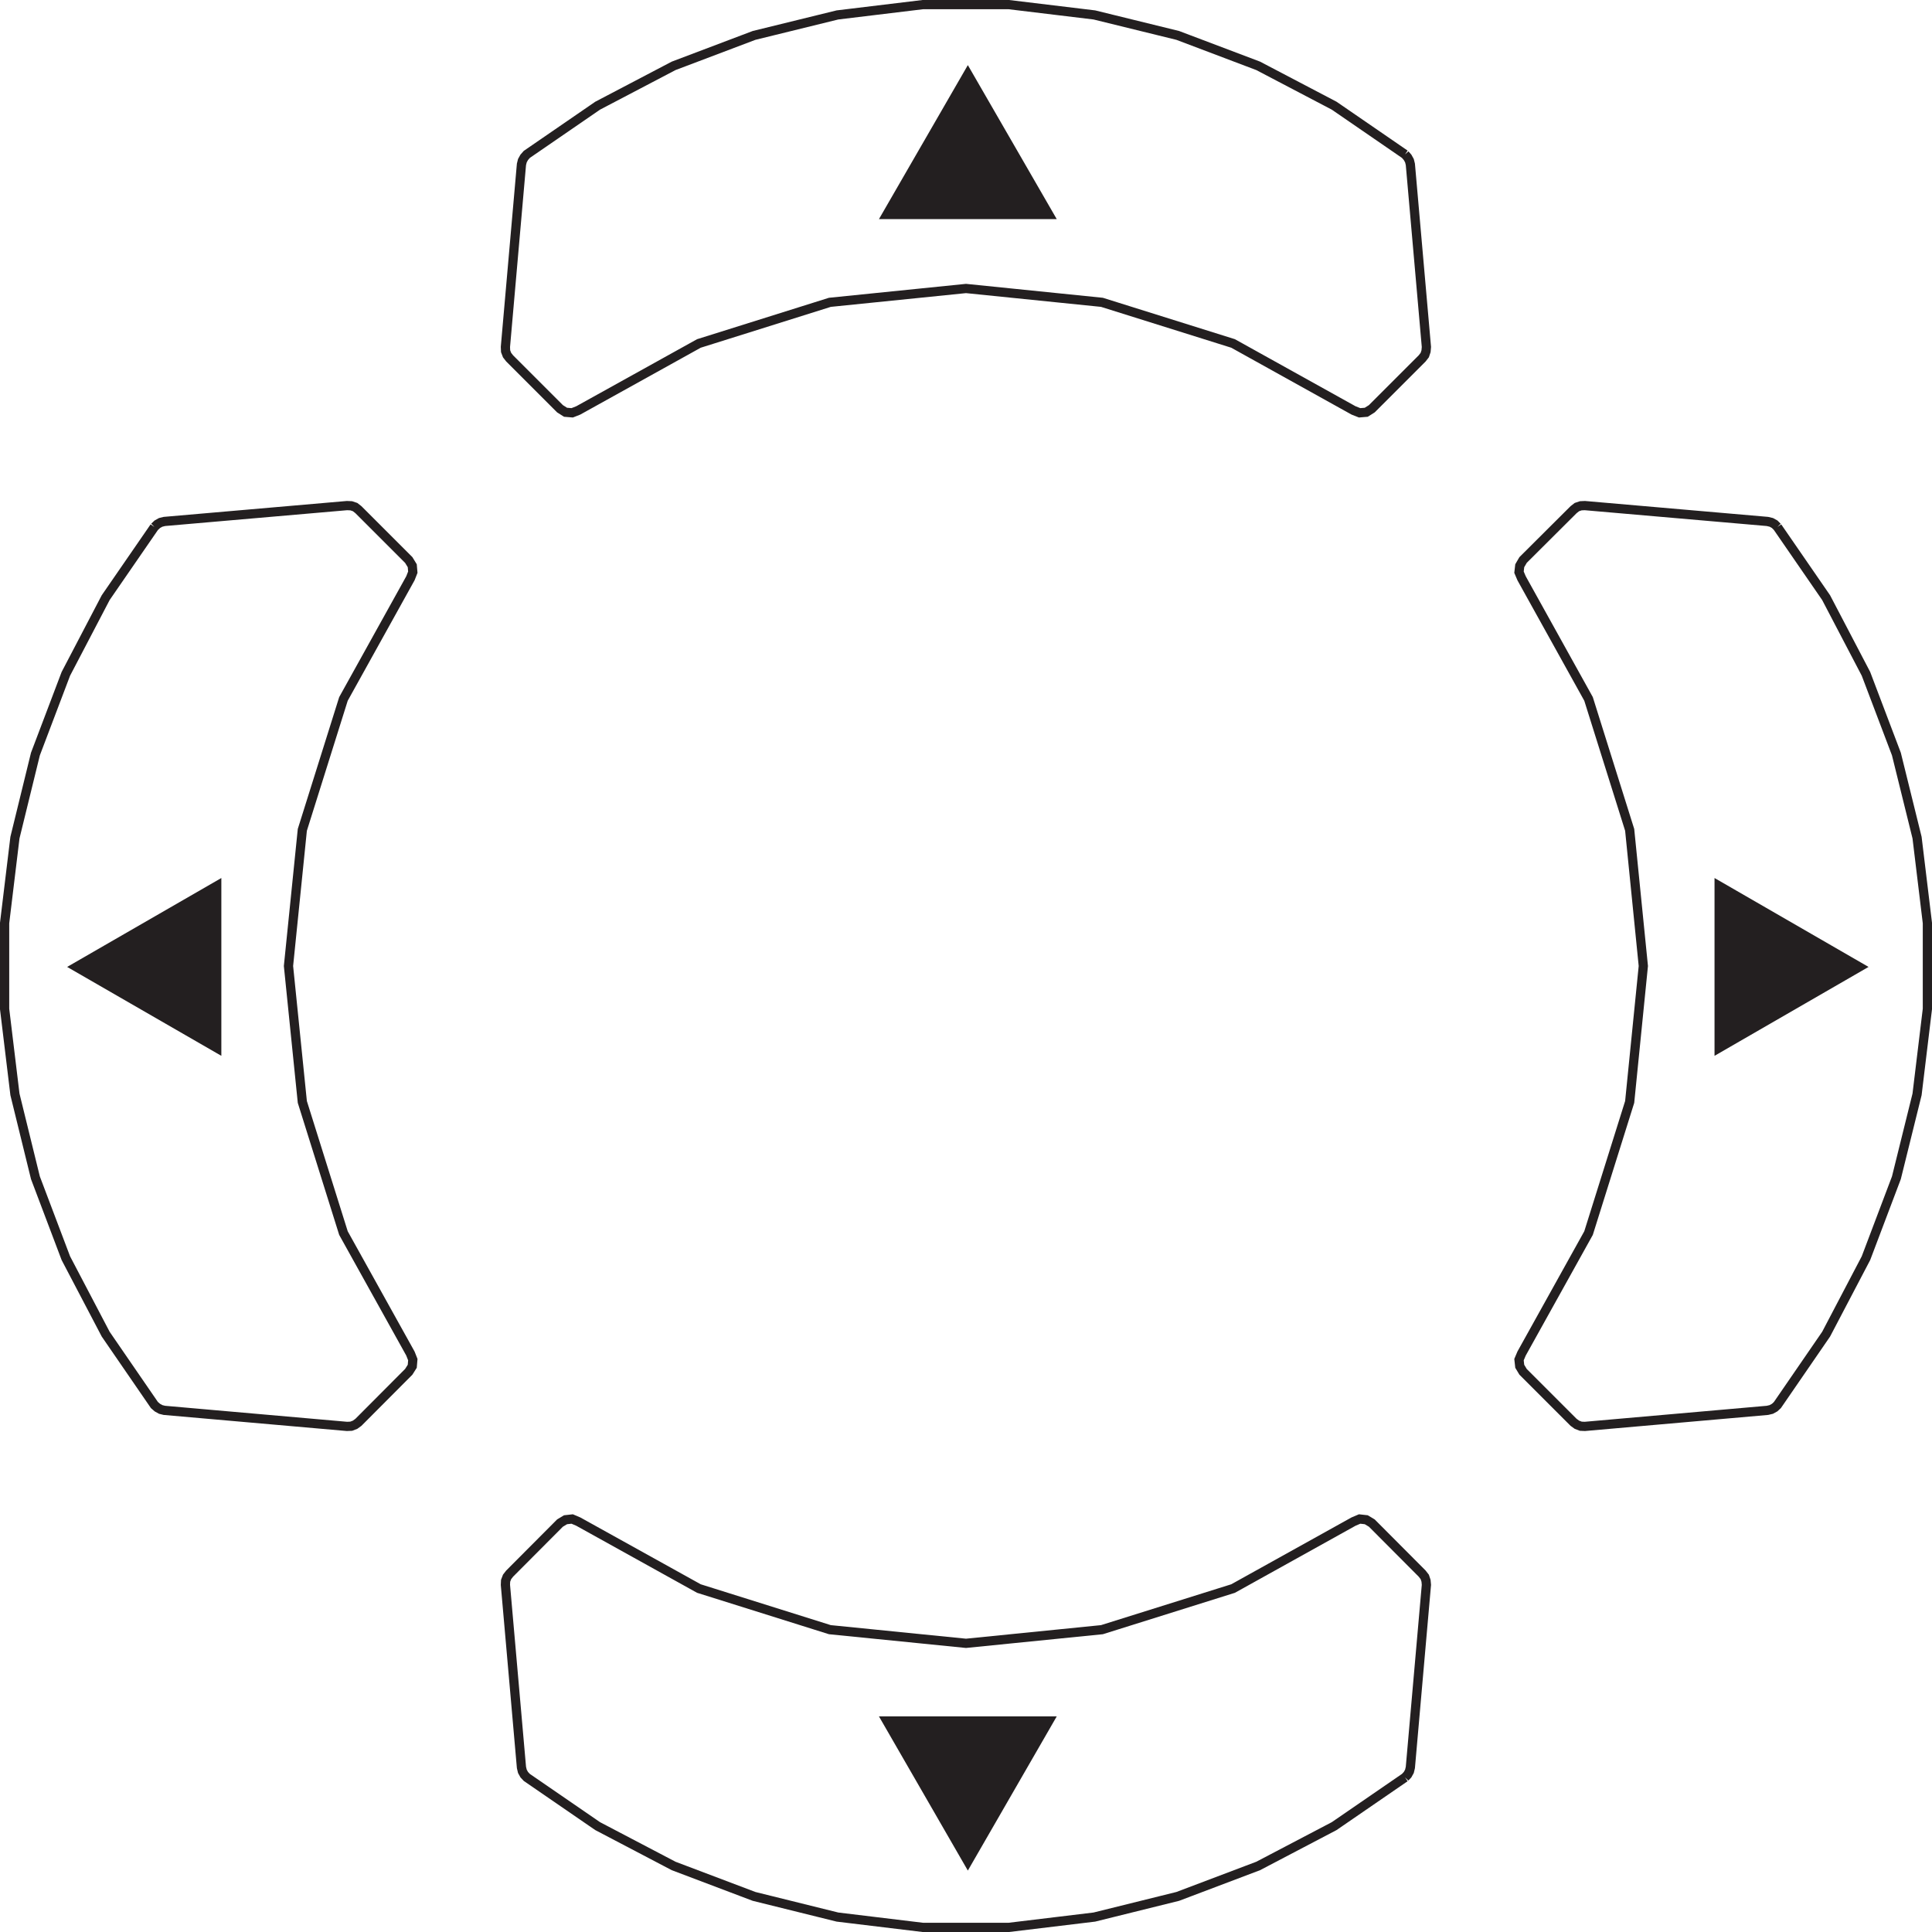
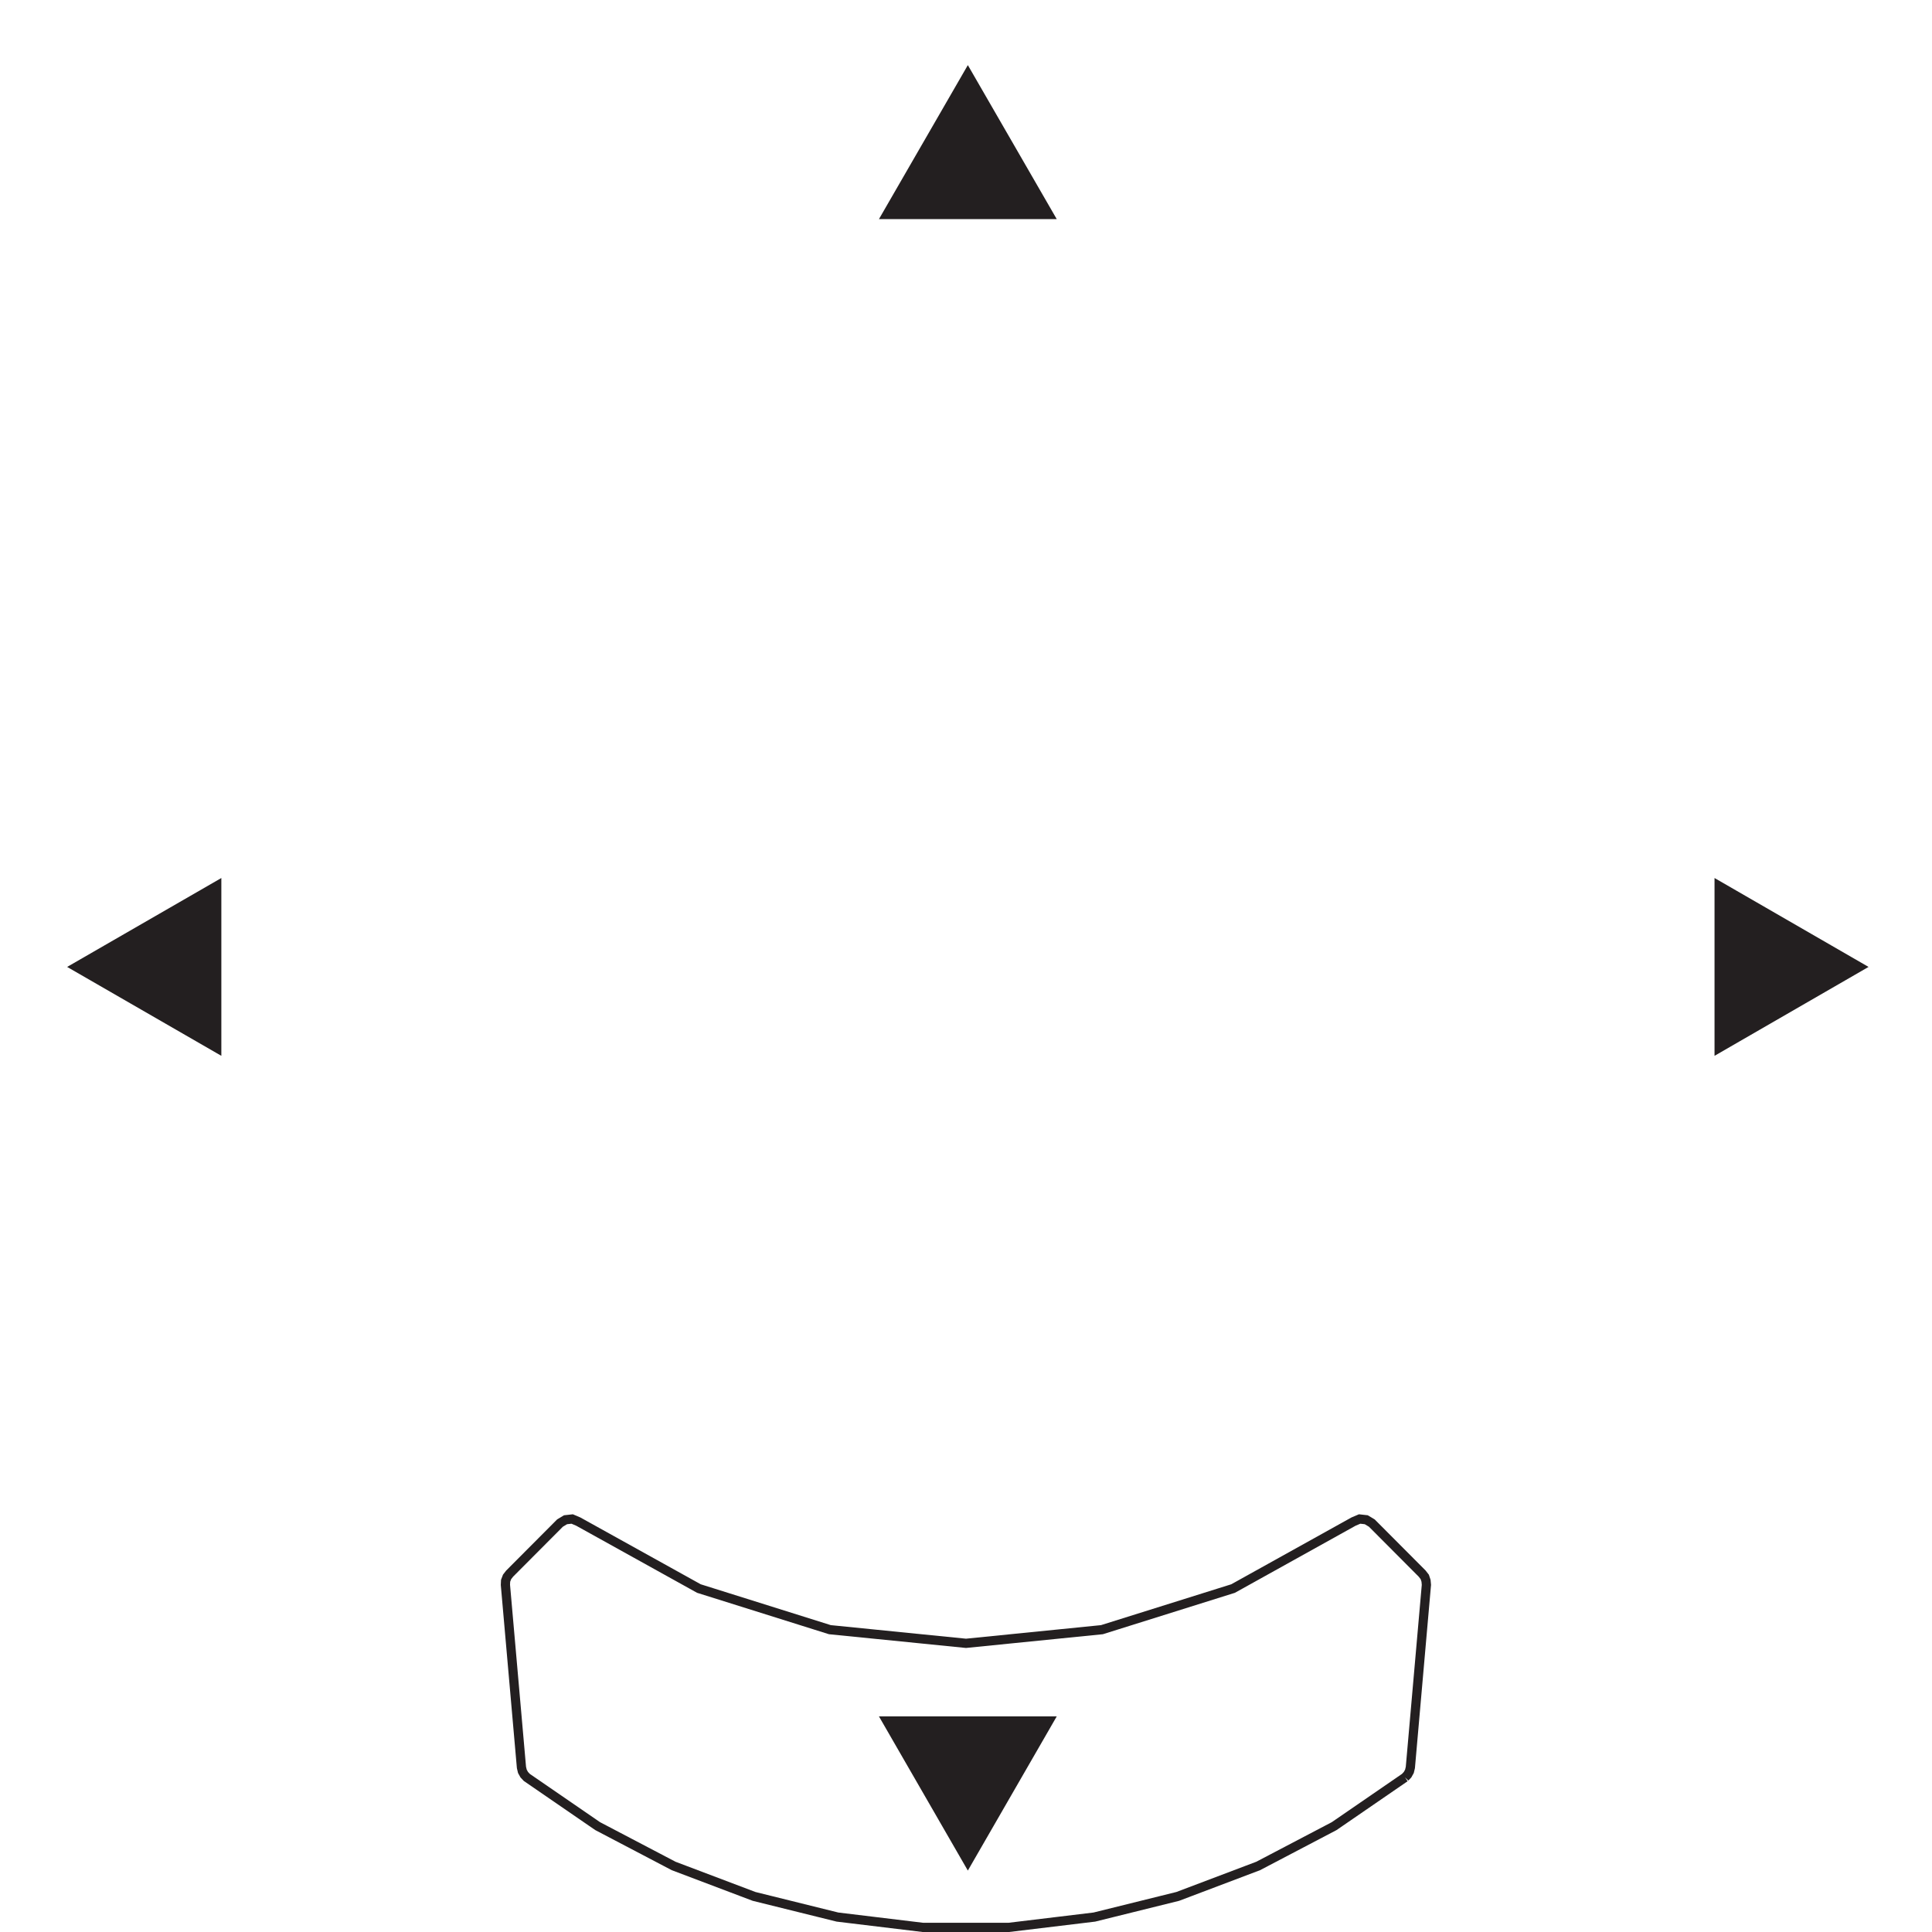
<svg xmlns="http://www.w3.org/2000/svg" id="Layer_2" data-name="Layer 2" viewBox="0 0 104.74 104.74">
  <defs>
    <style>
      .cls-1 {
        fill: #231f20;
      }

      .cls-2 {
        fill: none;
        stroke: #231f20;
        stroke-miterlimit: 10;
        stroke-width: .5px;
      }
    </style>
  </defs>
  <g id="Base">
-     <polyline class="cls-2" points="8.37 28.57 5.73 32.4 3.57 36.53 1.92 40.88 .81 45.41 .25 50.04 .25 54.7 .81 59.33 1.92 63.85 3.57 68.21 5.73 72.33 8.37 76.17 8.53 76.31 8.71 76.41 8.91 76.46 18.81 77.33 19.04 77.32 19.25 77.24 19.43 77.11 22.16 74.37 22.35 74.07 22.38 73.71 22.25 73.38 18.62 66.85 16.39 59.74 15.64 52.37 16.39 44.99 18.62 37.89 22.25 31.35 22.38 31.02 22.35 30.67 22.16 30.36 19.43 27.63 19.25 27.49 19.04 27.42 18.81 27.41 8.91 28.27 8.71 28.32 8.53 28.42 8.37 28.57" />
-     <polyline class="cls-2" points="96.36 28.57 99 32.4 101.16 36.53 102.81 40.88 103.93 45.41 104.49 50.04 104.49 54.7 103.93 59.33 102.81 63.85 101.16 68.21 99 72.33 96.36 76.17 96.21 76.31 96.03 76.41 95.82 76.46 85.92 77.33 85.7 77.32 85.49 77.24 85.31 77.11 82.57 74.37 82.39 74.07 82.35 73.71 82.49 73.38 86.12 66.85 88.35 59.74 89.09 52.37 88.35 44.99 86.12 37.89 82.49 31.35 82.35 31.02 82.39 30.67 82.57 30.36 85.31 27.63 85.49 27.49 85.7 27.42 85.92 27.41 95.82 28.27 96.03 28.32 96.21 28.42 96.36 28.57" />
-     <polyline class="cls-2" points="76.17 8.37 72.33 5.73 68.21 3.57 63.85 1.92 59.33 .81 54.69 .25 50.03 .25 45.4 .81 40.88 1.92 36.52 3.57 32.4 5.73 28.56 8.37 28.42 8.53 28.32 8.71 28.27 8.91 27.4 18.81 27.41 19.04 27.49 19.25 27.63 19.43 30.36 22.16 30.66 22.35 31.02 22.38 31.35 22.25 37.89 18.62 44.99 16.39 52.37 15.64 59.74 16.39 66.85 18.62 73.38 22.25 73.71 22.38 74.07 22.35 74.37 22.16 77.1 19.43 77.24 19.25 77.31 19.04 77.33 18.81 76.46 8.91 76.41 8.71 76.31 8.53 76.17 8.37" />
    <polyline class="cls-2" points="76.17 96.36 72.33 99 68.21 101.16 63.85 102.81 59.33 103.93 54.69 104.49 50.03 104.49 45.4 103.93 40.88 102.81 36.52 101.16 32.4 99 28.56 96.36 28.42 96.21 28.32 96.03 28.27 95.82 27.4 85.92 27.41 85.7 27.49 85.49 27.63 85.31 30.36 82.57 30.66 82.39 31.02 82.35 31.35 82.49 37.89 86.12 44.99 88.35 52.37 89.09 59.74 88.35 66.85 86.12 73.38 82.49 73.71 82.35 74.07 82.39 74.37 82.57 77.1 85.31 77.24 85.49 77.31 85.7 77.33 85.92 76.46 95.82 76.41 96.03 76.31 96.21 76.17 96.36" />
    <polyline class="cls-1" points="47.65 11.88 52.47 3.53 57.29 11.88" />
    <polyline class="cls-1" points="57.29 93.05 52.47 101.41 47.65 93.05" />
    <polyline class="cls-1" points="92.95 47.6 101.3 52.42 92.95 57.24" />
    <polyline class="cls-1" points="12 57.24 3.64 52.42 12 47.6" />
  </g>
</svg>